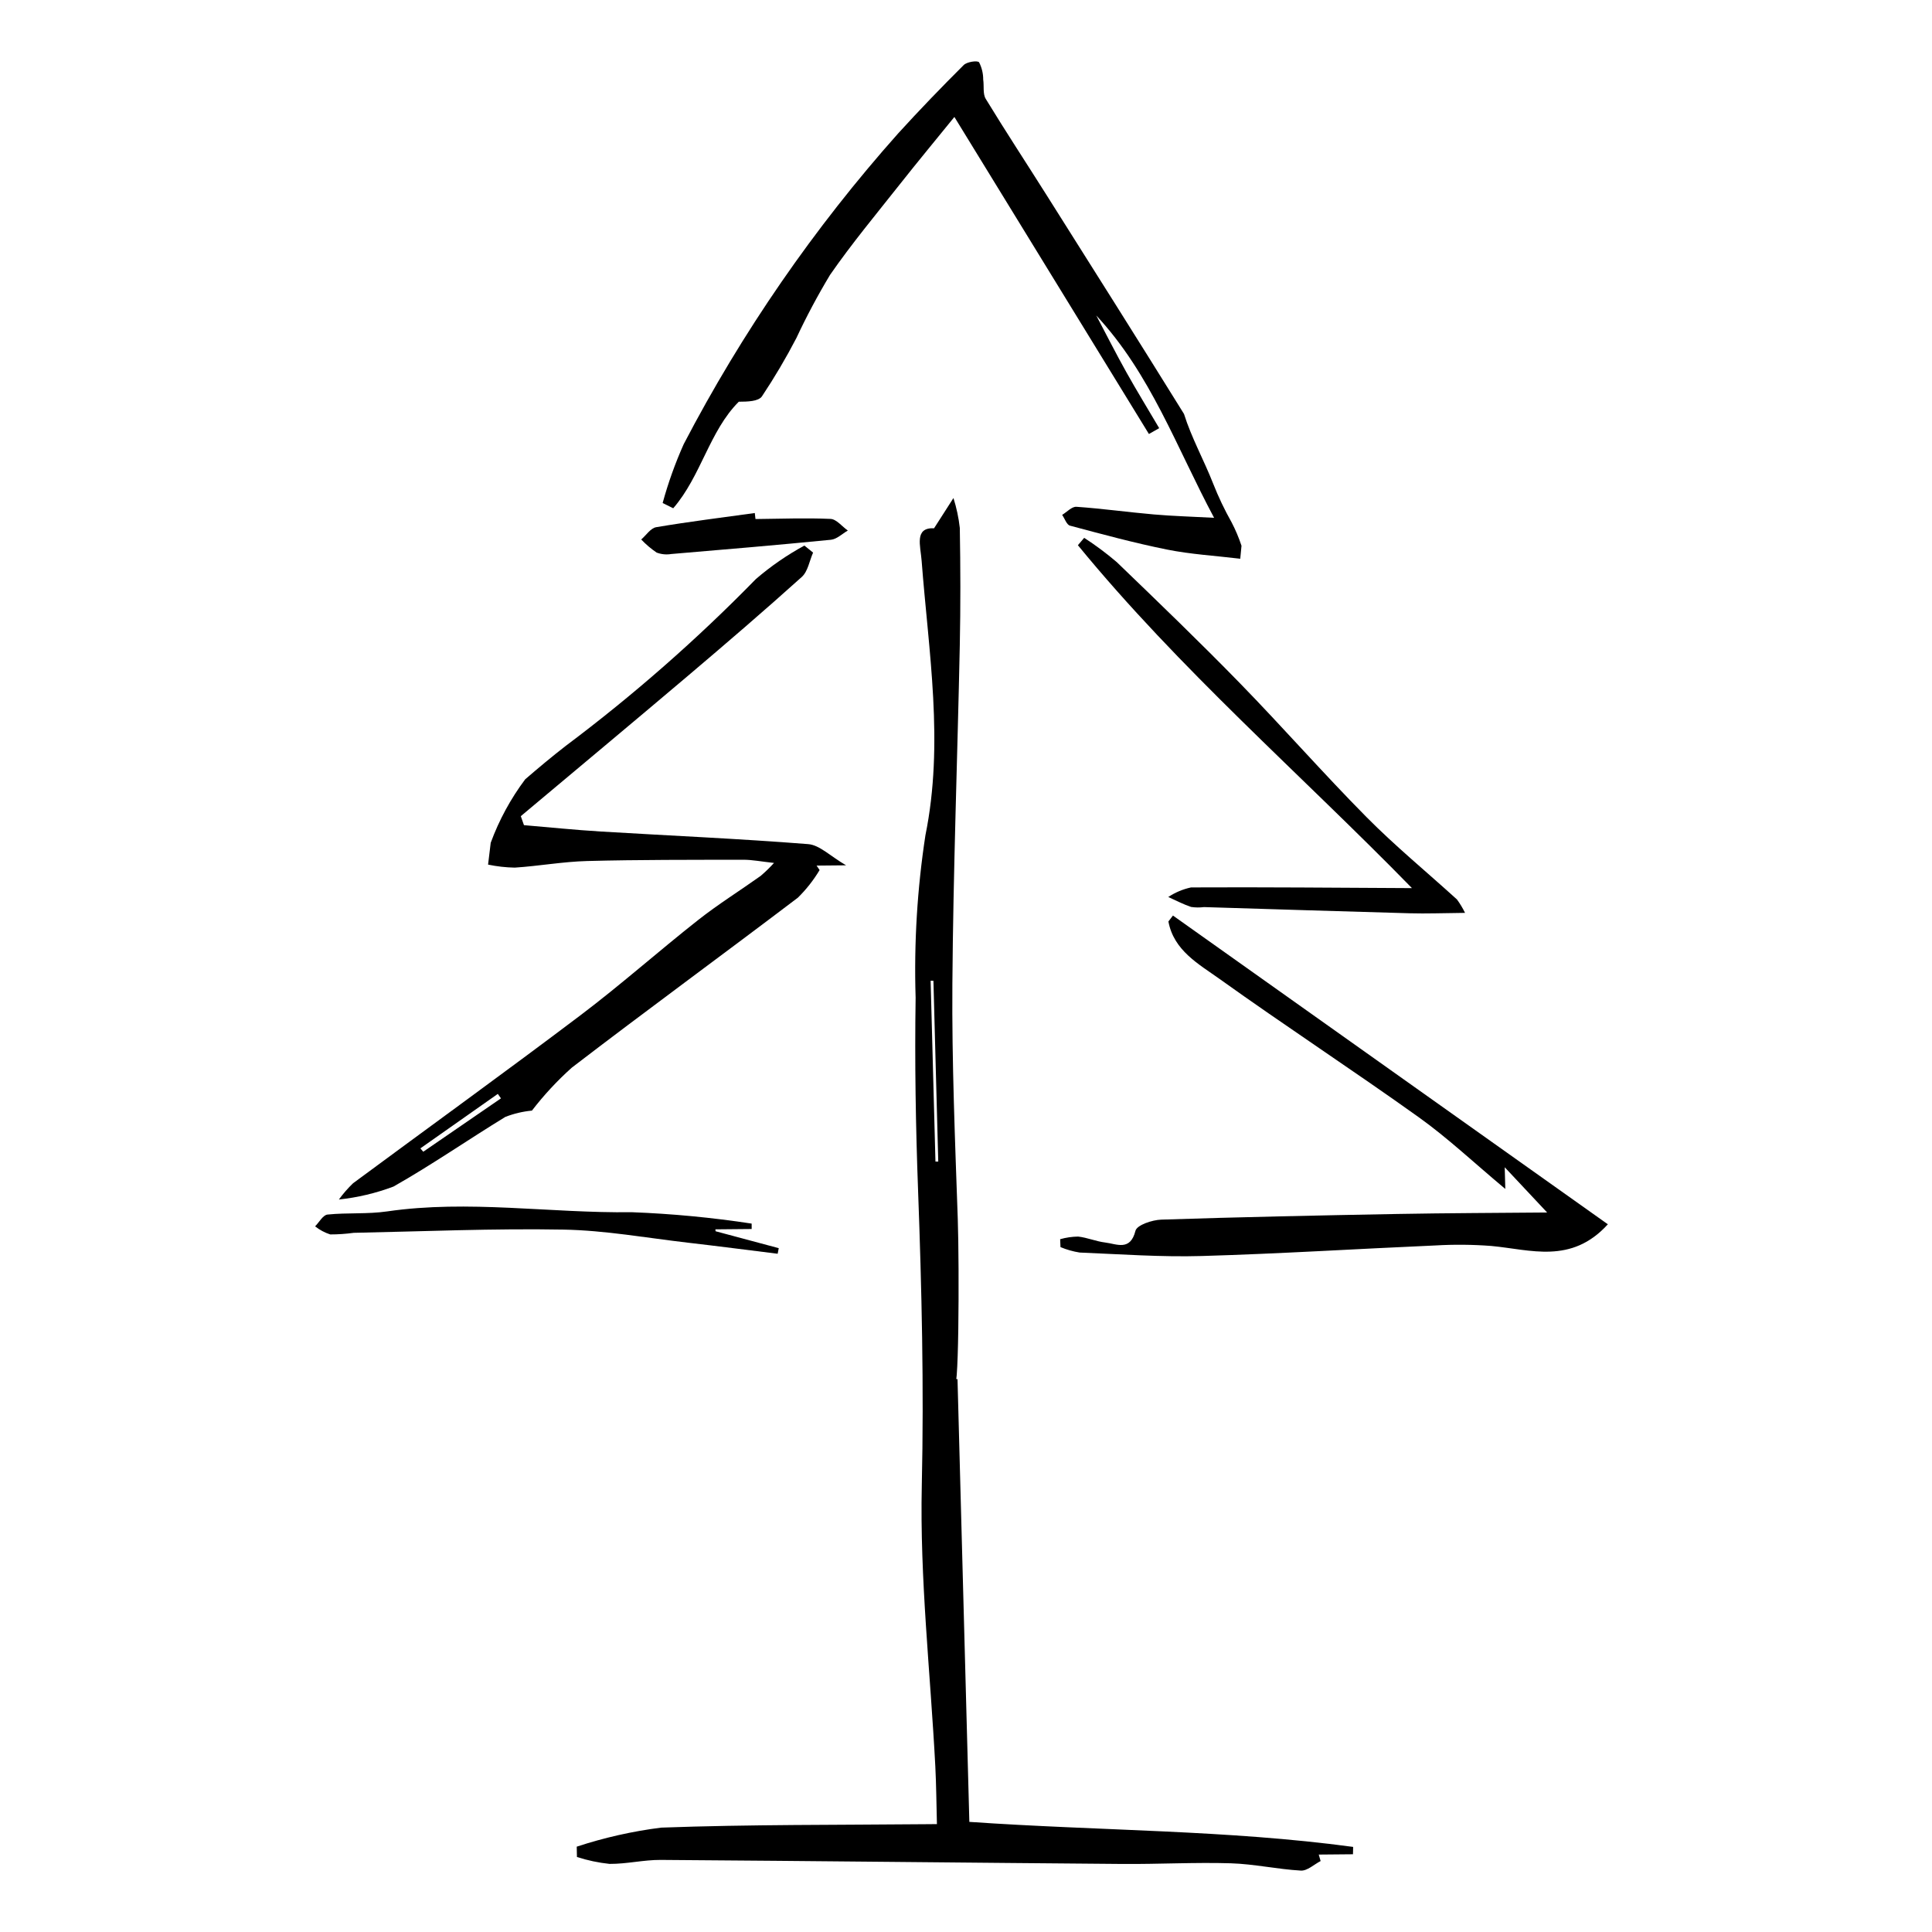
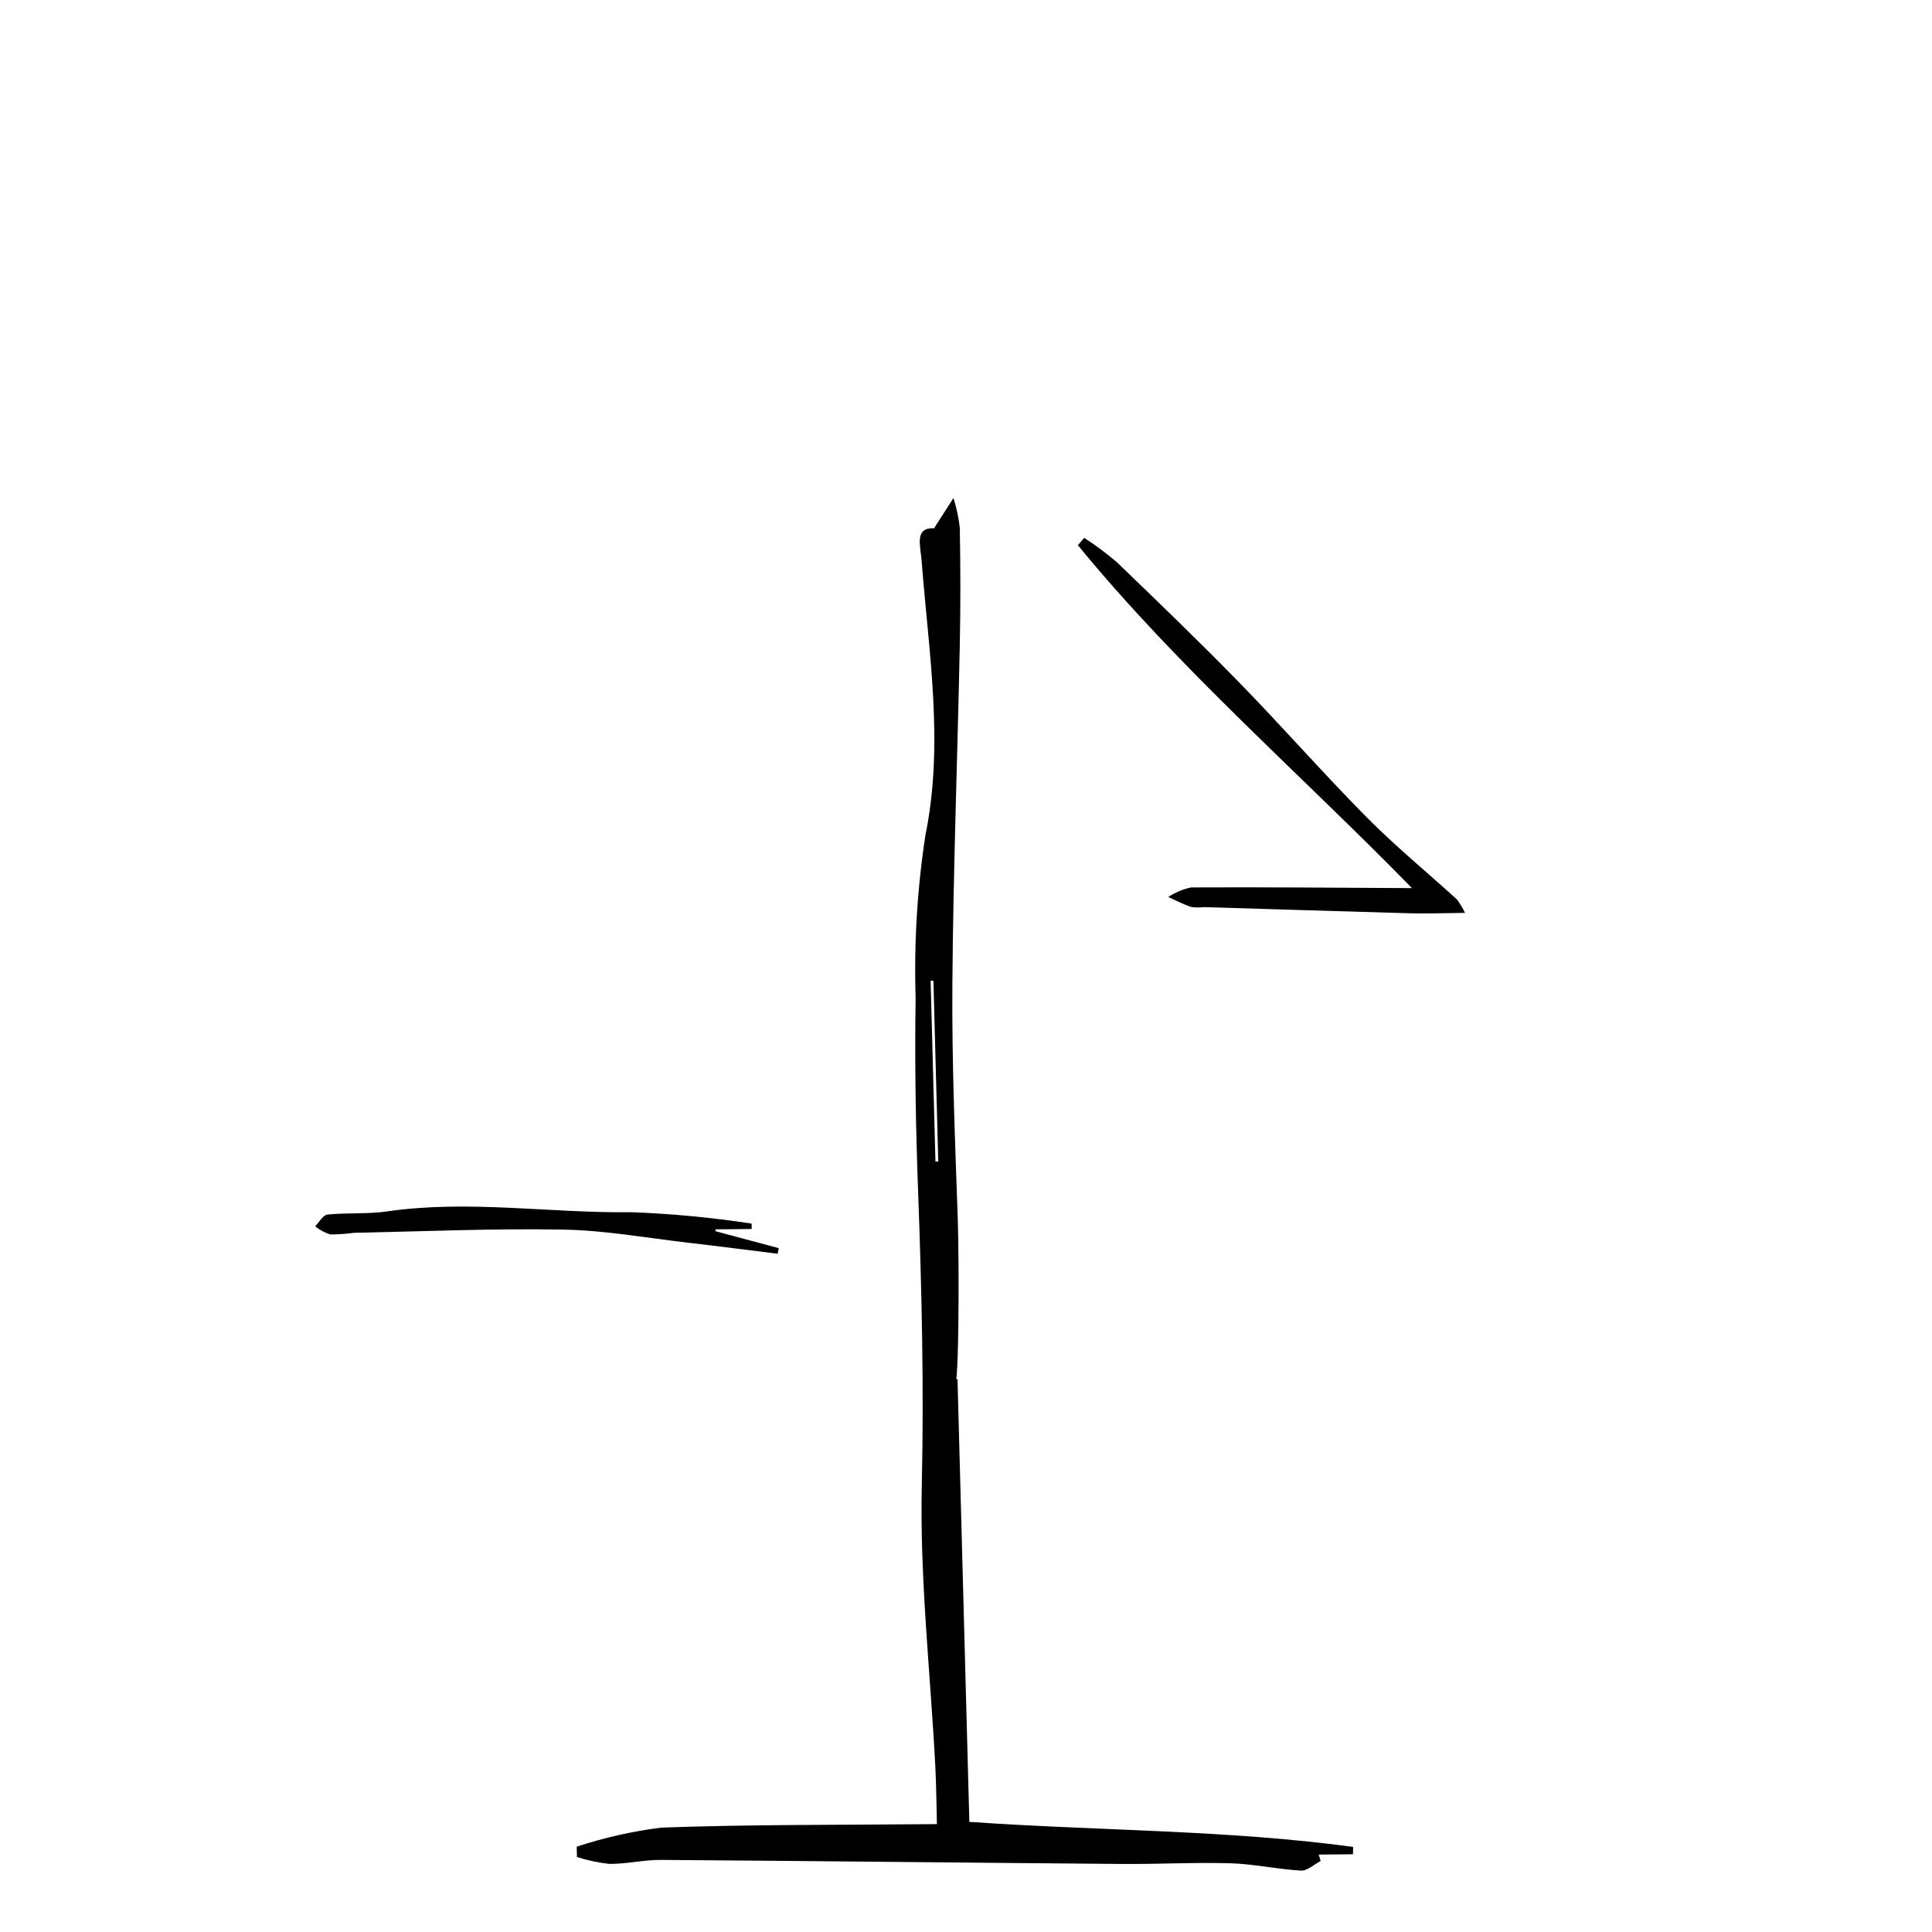
<svg xmlns="http://www.w3.org/2000/svg" fill="#000000" width="800px" height="800px" version="1.1" viewBox="144 144 512 512">
  <g>
    <path d="m396.73 509.52 1.02-0.043 3.137 117.34c34.691 2.402 68.359 2.117 101.71 6.633l-0.043 1.949-9.074 0.082 0.5 1.719c-1.746 0.891-3.527 2.621-5.234 2.527-6.215-0.352-12.402-1.75-18.609-1.938-9.559-0.285-19.125 0.258-28.691 0.18-40.773-0.324-81.547-0.789-122.32-1.074-4.523-0.031-9.035 1.09-13.562 1.055v0.004c-2.945-0.309-5.848-0.922-8.668-1.832l-0.055-2.738c7.269-2.391 14.75-4.078 22.34-5.043 23.484-0.859 47.027-0.688 70.547-0.914 0.93-0.008 1.859-0.016 2.566-0.023-0.141-5.301-0.168-10.301-0.426-15.293-1.297-24.852-4.137-49.762-3.582-74.539 0.586-26.051-0.023-52.004-0.984-78.02-0.633-17.074-0.914-34.176-0.652-51.238h-0.004c-0.445-14.367 0.422-28.742 2.598-42.949 4.969-24.461 0.848-48.52-1.004-72.762-0.305-4.004-1.984-8.84 3.297-8.609l5.137-8.012c0.816 2.578 1.383 5.231 1.684 7.918 0.18 10.383 0.211 20.773-0.004 31.148-0.617 29.91-1.746 59.805-1.965 89.727-0.152 20.746 0.711 41.523 1.43 62.281 0.43 12.508 0.297 51.289-1.09 42.461zm-4.824-57.691h0.742l-1.281-47.914-0.742-0.008z" />
-     <path d="m368.22 373.32c-4.18-2.434-7.019-5.379-10.023-5.617-18.312-1.449-36.668-2.234-55.004-3.344-6.785-0.41-13.559-1.113-20.336-1.684l-0.84-2.383c14.766-12.391 29.574-24.727 44.281-37.184 10.168-8.613 20.281-17.297 30.184-26.211 1.621-1.461 2.027-4.269 2.996-6.453l-2.305-1.859-0.004-0.004c-4.574 2.492-8.875 5.457-12.828 8.852-15.637 16.008-32.488 30.793-50.395 44.219-3.672 2.84-7.231 5.824-10.75 8.859v-0.004c-3.856 5.141-6.938 10.812-9.152 16.844-0.234 1.918-0.441 3.641-0.699 5.777h-0.004c2.332 0.488 4.707 0.758 7.09 0.801 6.414-0.418 12.777-1.582 19.191-1.75 13.781-0.359 27.578-0.312 41.371-0.336 2.348-0.004 4.703 0.473 8.129 0.844-1.109 1.223-2.293 2.375-3.547 3.445-5.516 3.926-11.281 7.523-16.59 11.707-10.484 8.258-20.477 17.152-31.125 25.195-19.93 15.055-40.188 29.672-60.27 44.523h-0.004c-1.383 1.328-2.648 2.777-3.777 4.328 4.949-0.527 9.809-1.68 14.469-3.434 10.129-5.731 19.715-12.391 29.648-18.461 2.258-0.879 4.629-1.438 7.043-1.668 3.164-4.113 6.703-7.926 10.57-11.387 19.82-15.207 40.012-29.941 59.914-45.047 2.223-2.184 4.156-4.644 5.754-7.316l-0.801-1.18c2.129-0.023 4.262-0.043 7.812-0.074zm-112.05 75.902-0.77-0.891c6.844-4.812 13.684-9.625 20.527-14.438l0.832 1.184c-6.863 4.715-13.727 9.43-20.59 14.145z" />
-     <path d="m470.37 282.39c-1.855-3.293-3.481-6.707-4.867-10.219-2.422-6.188-5.75-12.145-7.731-18.473-12.043-19.414-24.258-38.723-36.449-58.051-5.352-8.484-10.867-16.875-16.086-25.438-0.82-1.348-0.418-3.402-0.676-5.121 0.008-1.59-0.367-3.156-1.09-4.574-0.441-0.547-3.223-0.129-4.074 0.719-5.926 5.906-11.746 11.934-17.379 18.125-22.262 25-41.348 52.656-56.824 82.34-2.258 5.051-4.125 10.266-5.586 15.602l2.805 1.395c7.383-8.523 9.598-20.488 17.375-28.234 2.277-0.02 5.18-0.047 6.148-1.438v-0.004c3.312-4.977 6.356-10.129 9.113-15.43 2.68-5.734 5.66-11.32 8.922-16.742 5.769-8.32 12.273-16.133 18.559-24.086 4.695-5.945 9.531-11.777 14.391-17.766 17.535 28.578 34.543 56.301 51.555 84.023 0.906-0.516 1.812-1.035 2.723-1.551-2.922-4.961-5.938-9.871-8.742-14.895-2.754-4.93-5.301-9.973-7.938-14.969 14.418 15.461 21.27 35 31.227 53.621-5.926-0.316-10.961-0.453-15.973-0.891-6.84-0.594-13.66-1.551-20.504-2.027-1.223-0.086-2.523 1.387-3.789 2.141 0.68 0.984 1.199 2.625 2.07 2.856 8.551 2.281 17.113 4.609 25.773 6.348 6.223 1.246 12.609 1.613 19.355 2.422l0.332-3.457-0.004 0.004c-0.711-2.144-1.594-4.227-2.637-6.231z" />
-     <path d="m570.1 468.45c-9.715 10.676-20.492 6.699-30.898 5.742-4.91-0.375-9.84-0.422-14.758-0.137-20.656 0.898-41.293 2.203-61.961 2.801-10.766 0.312-21.586-0.48-32.375-0.922-1.742-0.277-3.441-0.762-5.07-1.438l-0.086-2.098c1.551-0.438 3.152-0.672 4.766-0.695 2.398 0.262 4.727 1.277 7.125 1.57 3.094 0.375 6.684 2.371 8.066-3.098 0.391-1.539 4.418-2.879 6.848-2.961 20.844-0.684 41.703-1.117 62.562-1.5 13.25-0.242 26.512-0.27 39.688-0.391l-11.238-11.984 0.152 5.742c-8.309-6.941-15.234-13.496-22.918-18.988-17.434-12.461-35.379-24.195-52.805-36.664-5.516-3.945-12.137-7.519-13.555-15.23l1.203-1.57z" />
    <path d="m532.25 385.92c-5.781 0.055-10.207 0.234-14.633 0.109-18.184-0.5-36.371-1.09-54.555-1.641h0.004c-1.133 0.145-2.277 0.133-3.406-0.035-2.078-0.695-4.047-1.738-6.059-2.637h0.004c1.836-1.215 3.879-2.074 6.031-2.539 19.301-0.098 38.609 0.082 58.551 0.184-29.508-30.211-61.664-58.066-88.535-90.875l1.672-1.953h-0.004c3.012 1.949 5.887 4.094 8.617 6.418 11.02 10.605 22.043 21.219 32.715 32.168 11.348 11.645 22.074 23.898 33.516 35.449 7.586 7.656 15.953 14.535 23.941 21.797 0.82 1.117 1.535 2.305 2.141 3.555z" />
    <path d="m343.2 469.7-9.621 0.09 0.059 0.504 16.738 4.484-0.285 1.48c-7.894-0.977-15.781-2.008-23.684-2.922-11.008-1.27-22.023-3.277-33.035-3.477-18.543-0.34-37.09 0.48-55.633 0.852h-0.008c-2.059 0.285-4.137 0.426-6.219 0.426-1.453-0.469-2.812-1.195-4.008-2.141 1.09-1.09 2.082-3 3.289-3.125 5.231-0.535 10.602-0.078 15.781-0.832 21.57-3.144 43.223 0.504 64.828 0.207 10.645 0.402 21.262 1.41 31.793 3.019z" />
-     <path d="m344.21 281.55c6.633-0.062 13.27-0.324 19.891-0.035 1.555 0.066 3.055 2.008 4.582 3.086-1.488 0.844-2.906 2.285-4.477 2.441-14.07 1.395-28.168 2.582-42.262 3.773l-0.004-0.004c-1.316 0.23-2.672 0.102-3.922-0.371-1.488-1.004-2.856-2.168-4.086-3.473 1.316-1.129 2.496-3.012 3.977-3.258 8.668-1.465 17.406-2.543 26.121-3.754z" />
  </g>
</svg>